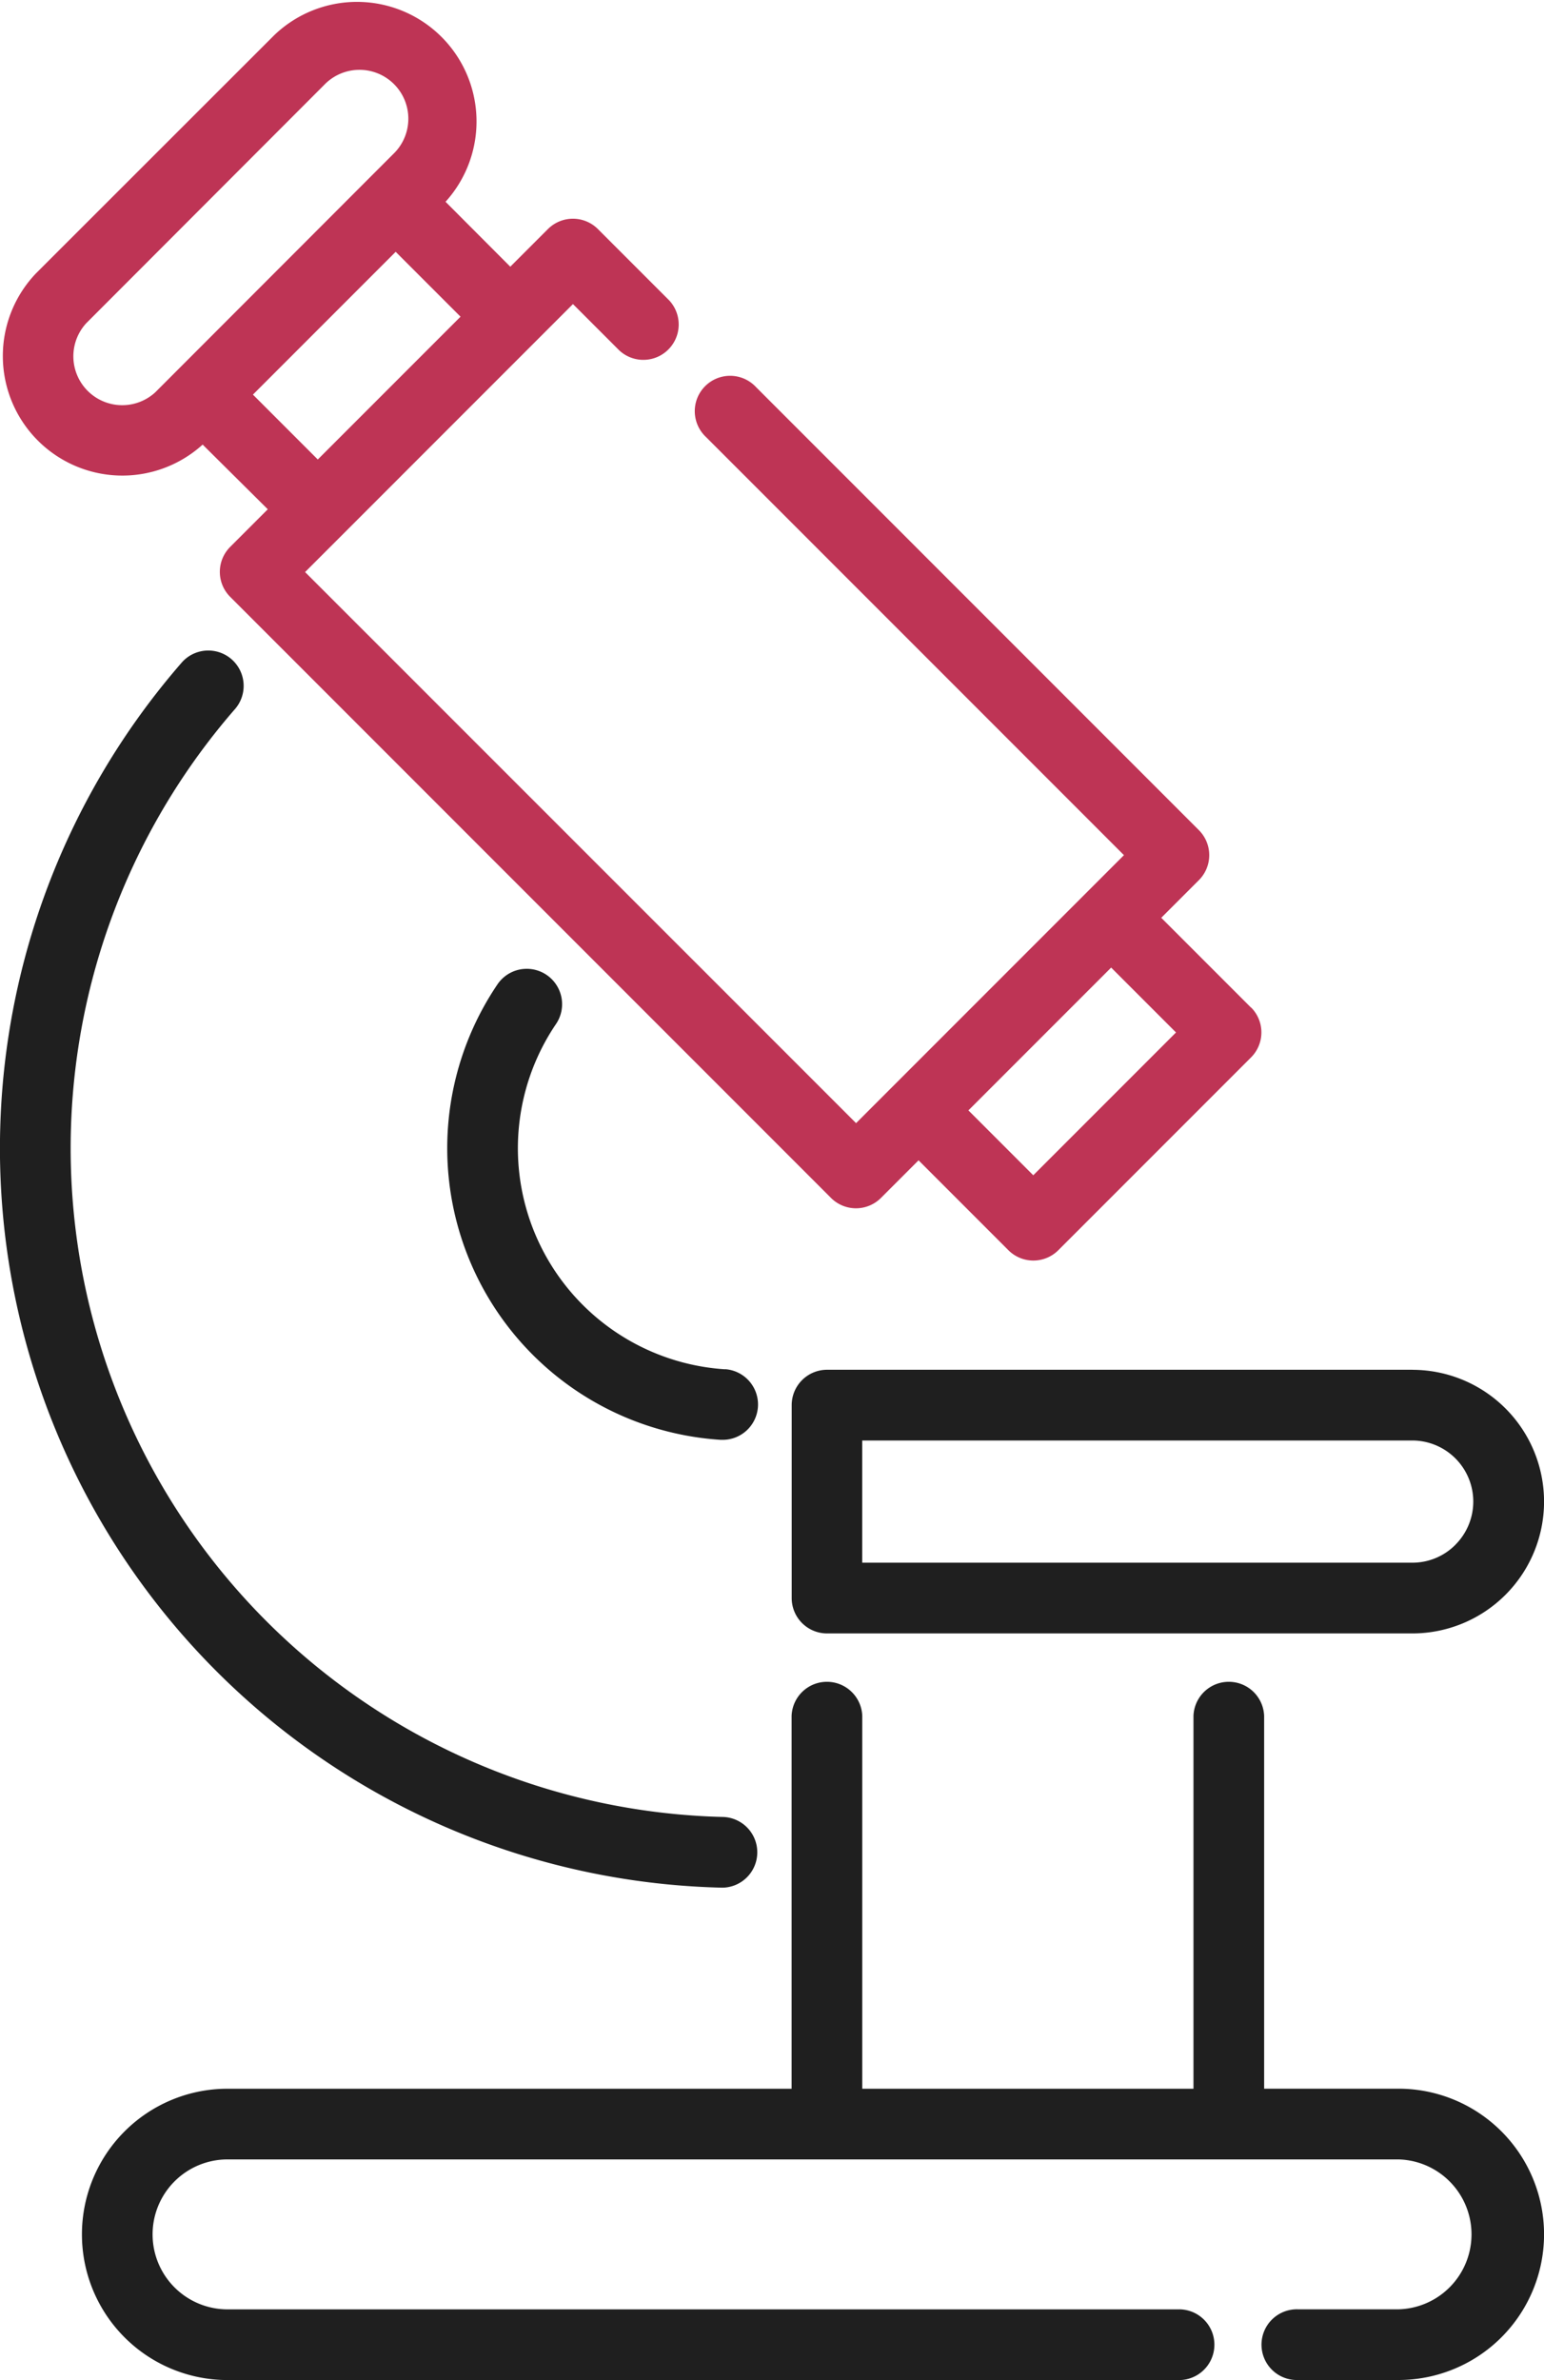
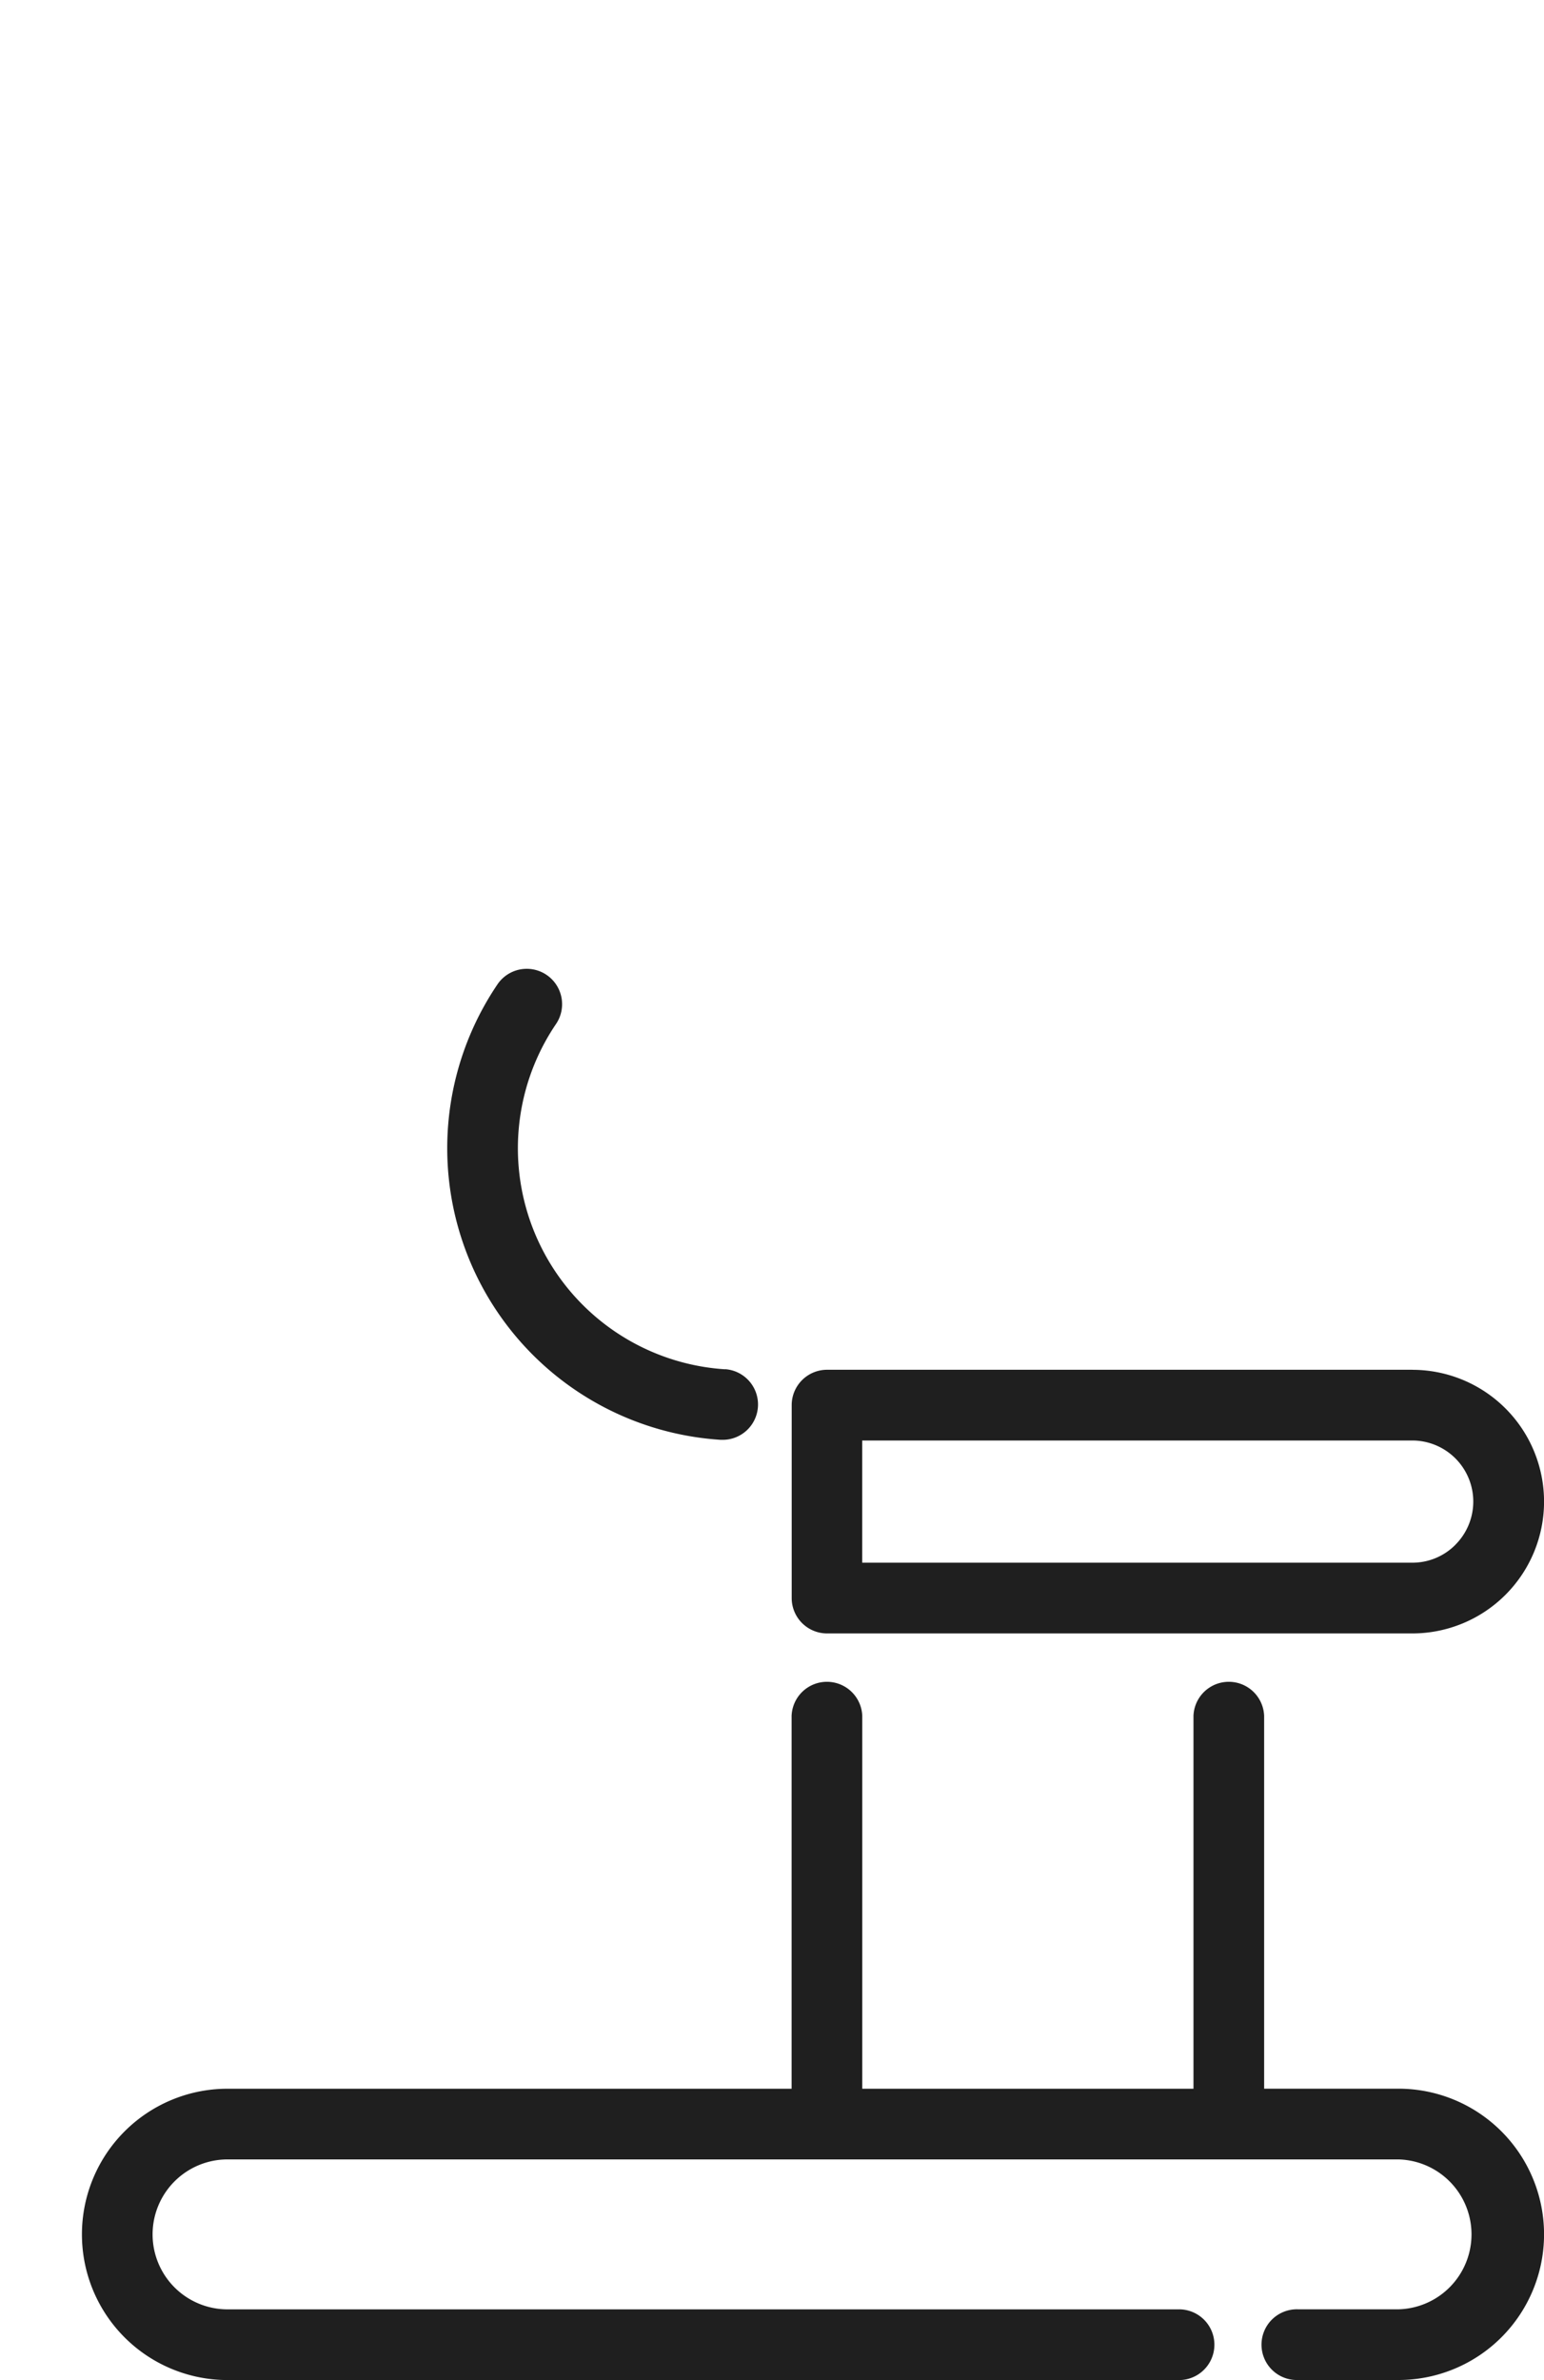
<svg xmlns="http://www.w3.org/2000/svg" width="32.45" height="50" viewBox="0 0 32.45 50">
  <g id="microscope" transform="translate(-89.858 -0.001)">
    <g id="Group_4619" data-name="Group 4619" transform="translate(89.858 13.653)">
      <g id="Group_4618" data-name="Group 4618" transform="translate(0)">
-         <path id="Path_9236" data-name="Path 9236" d="M105.066,164.319a14.052,14.052,0,0,1-10.258-23.288.743.743,0,0,0-1.119-.977,15.537,15.537,0,0,0,11.342,25.75h.017a.743.743,0,0,0,.017-1.485Z" transform="translate(-89.858 -139.8)" fill="#1f1f1f" />
-       </g>
+         </g>
    </g>
    <g id="Group_4621" data-name="Group 4621" transform="translate(99.257 20.365)">
      <g id="Group_4620" data-name="Group 4620">
        <path id="Path_9237" data-name="Path 9237" d="M191.943,216.931a4.653,4.653,0,0,1-3.559-7.244.743.743,0,1,0-1.231-.832,6.139,6.139,0,0,0,4.7,9.558l.048,0a.743.743,0,0,0,.046-1.484Z" transform="translate(-186.104 -208.529)" fill="#1f1f1f" />
      </g>
    </g>
    <g id="Group_4623" data-name="Group 4623" transform="translate(106.495 28.777)">
      <g id="Group_4622" data-name="Group 4622" transform="translate(0)">
        <path id="Path_9238" data-name="Path 9238" d="M273.261,294.667h-12.3a.743.743,0,0,0-.743.743v4.053a.743.743,0,0,0,.743.743h12.3a2.769,2.769,0,0,0,0-5.538Zm.906,3.677a1.271,1.271,0,0,1-.906.376H261.7v-2.567h11.56a1.283,1.283,0,0,1,.906,2.191Z" transform="translate(-260.216 -294.667)" fill="#1f1f1f" />
      </g>
    </g>
    <g id="Group_4625" data-name="Group 4625" transform="translate(91.58 35.305)">
      <g id="Group_4624" data-name="Group 4624" transform="translate(0)">
        <path id="Path_9239" data-name="Path 9239" d="M135.158,370.092h-2.823V362.26a.743.743,0,0,0-1.485,0v7.833h-6.961V362.26a.743.743,0,0,0-1.485,0v7.833H110.549a3.06,3.06,0,1,0,0,6.12h20.025a.743.743,0,0,0,0-1.485H110.549a1.575,1.575,0,1,1,0-3.15h24.609a1.575,1.575,0,0,1,0,3.149H133.05a.743.743,0,1,0,0,1.485h2.108a3.06,3.06,0,0,0,0-6.12Z" transform="translate(-107.489 -361.517)" fill="#1f1f1f" />
      </g>
    </g>
    <g id="Group_4627" data-name="Group 4627" transform="translate(89.883 0.001)">
      <g id="Group_4626" data-name="Group 4626" transform="translate(0 0)">
-         <path id="Path_9240" data-name="Path 9240" d="M116.382,21.17l-1.888-1.888.791-.791a.743.743,0,0,0,0-1.05l-9.307-9.307a.743.743,0,1,0-1.05,1.05l8.782,8.782-5.63,5.63L96.5,12.019l5.63-5.63.974.974a.743.743,0,0,0,1.05-1.05l-1.5-1.5a.743.743,0,0,0-1.05,0l-.791.791L99.452,4.24a2.512,2.512,0,0,0-3.6-3.5L90.847,5.741a2.512,2.512,0,0,0,3.5,3.6L95.716,10.7l-.79.79a.742.742,0,0,0,0,1.05l12.627,12.627a.742.742,0,0,0,1.05,0l.79-.79,1.888,1.888a.742.742,0,0,0,1.05,0l4.05-4.05a.742.742,0,0,0,0-1.05ZM93.35,8.244A1.027,1.027,0,0,1,91.9,6.792L96.9,1.786a1.027,1.027,0,1,1,1.452,1.452l-.478.478Zm2.054.047,3-3,1.363,1.363-3,3Zm16.4,16.4-1.363-1.363,3-3,1.363,1.363Z" transform="translate(-90.113 -0.001)" fill="#be3455" />
-       </g>
+         </g>
    </g>
  </g>
</svg>